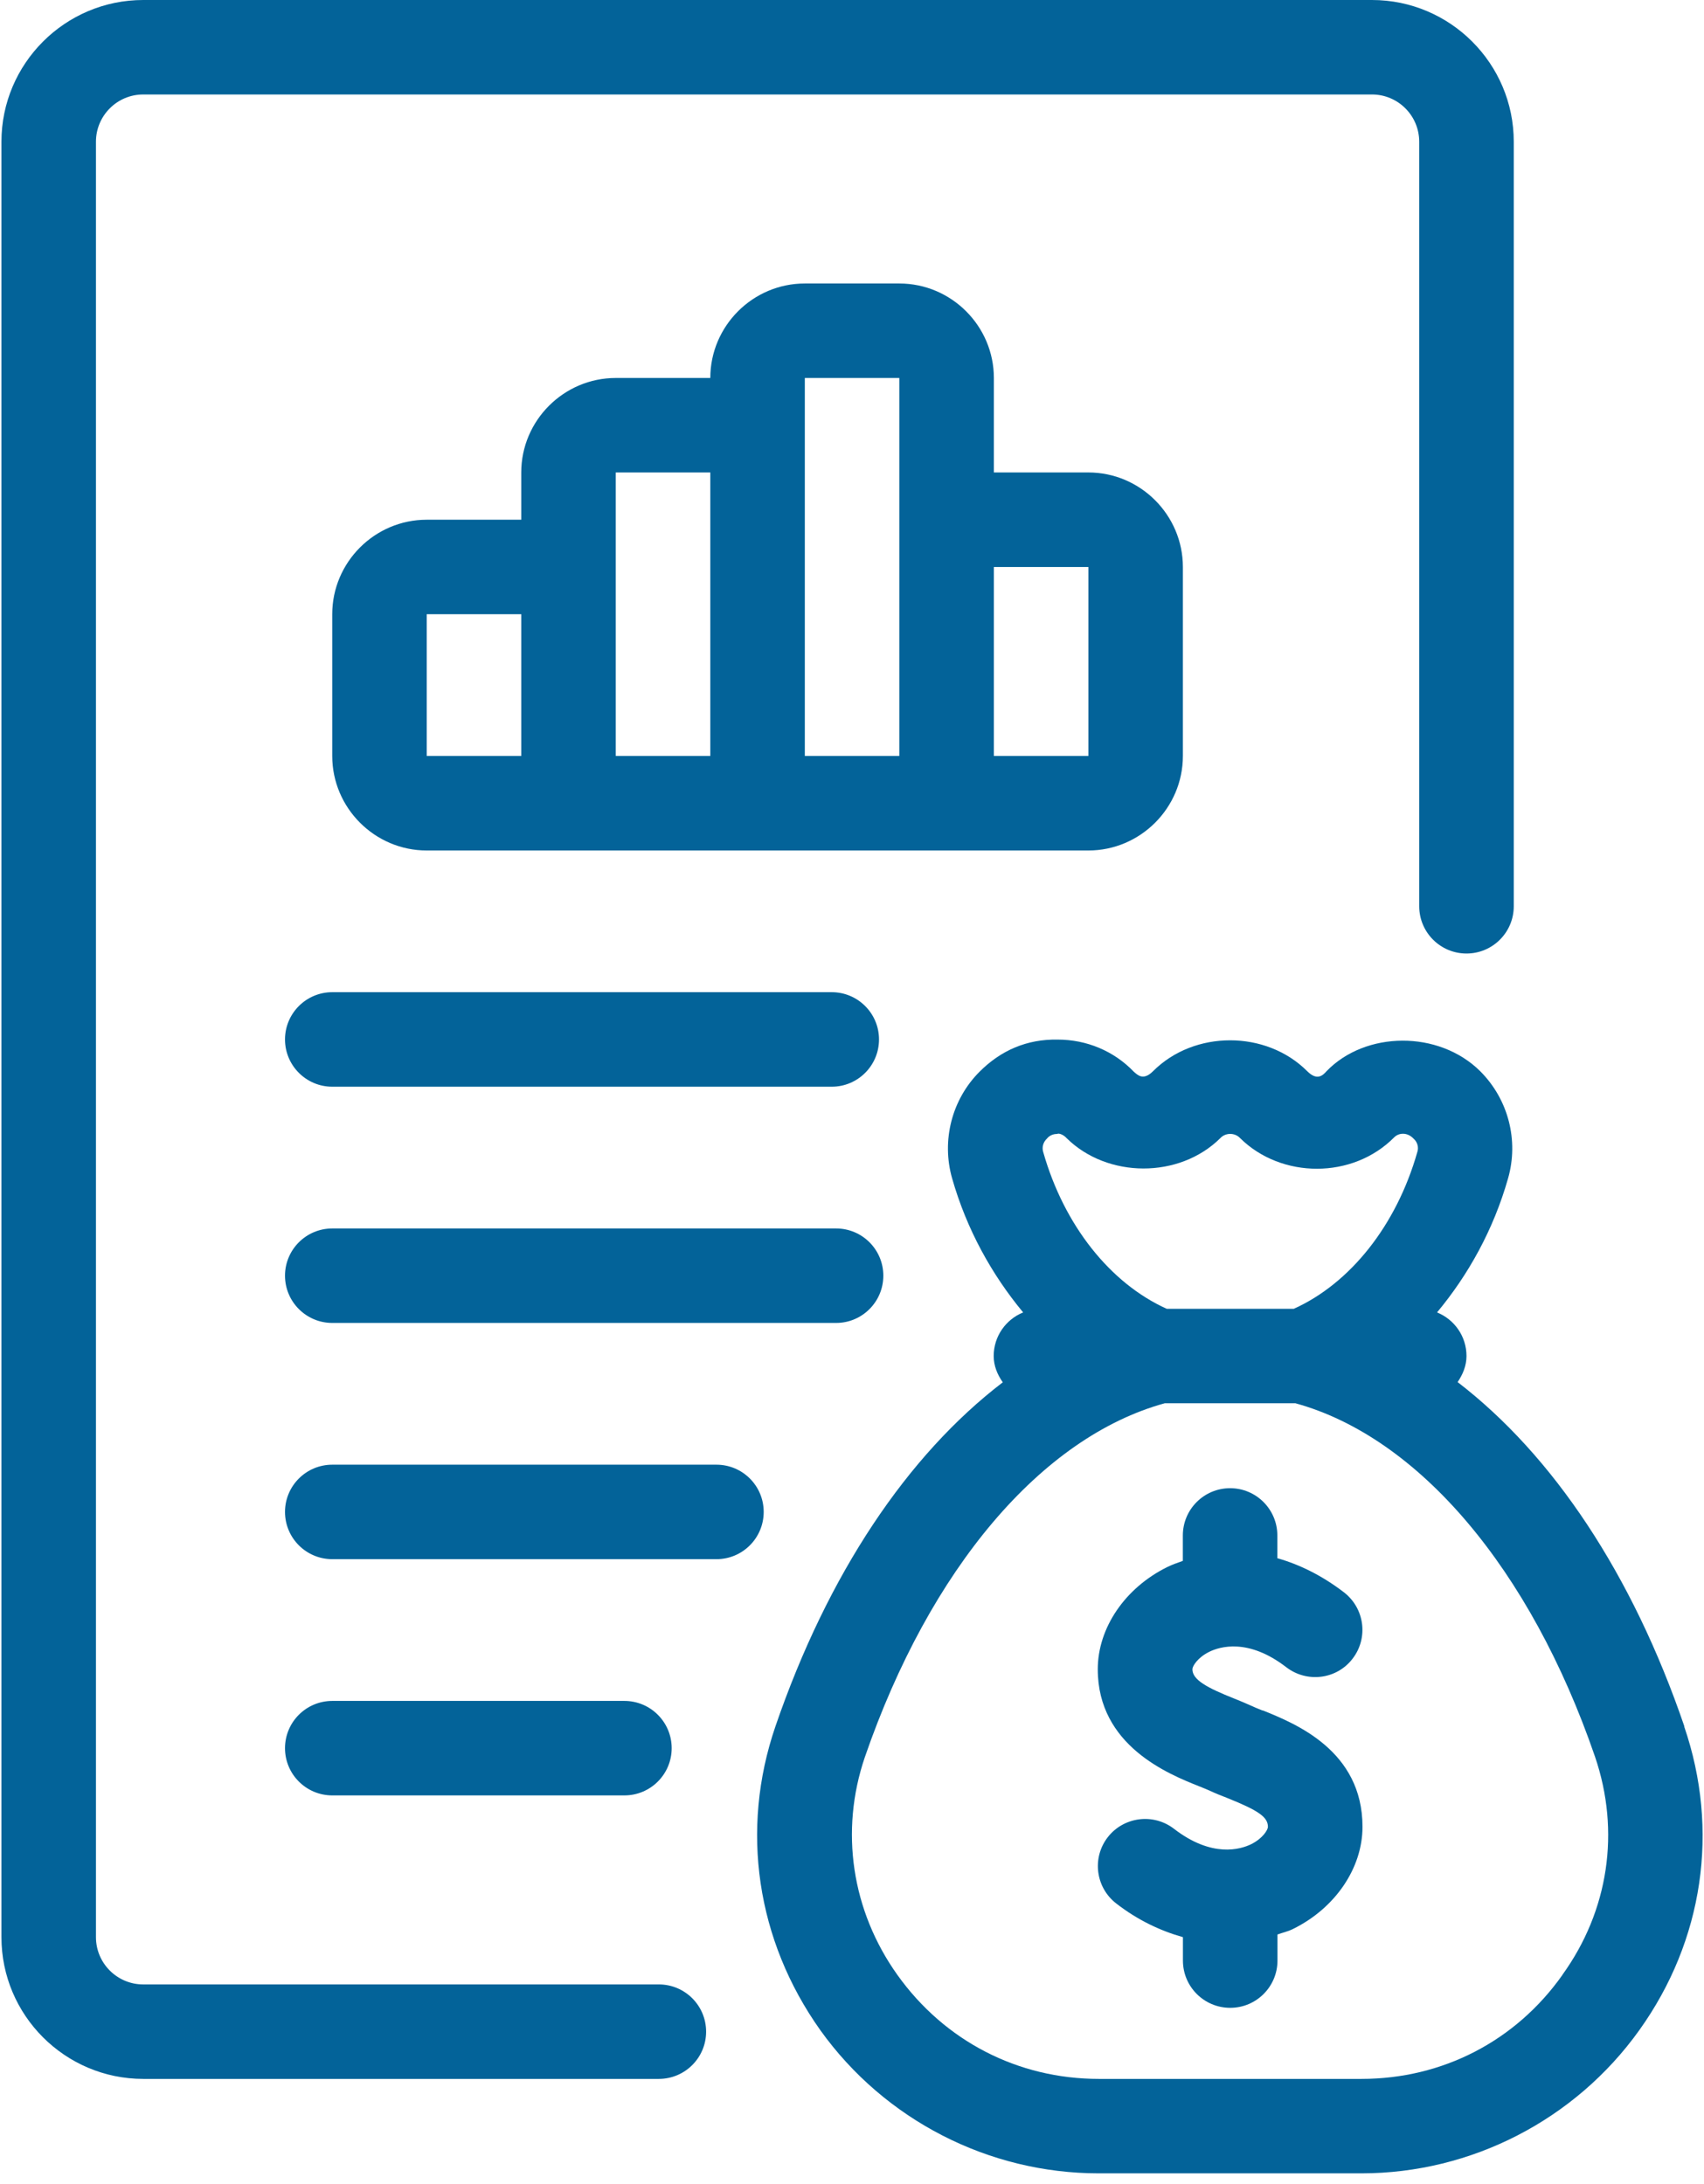
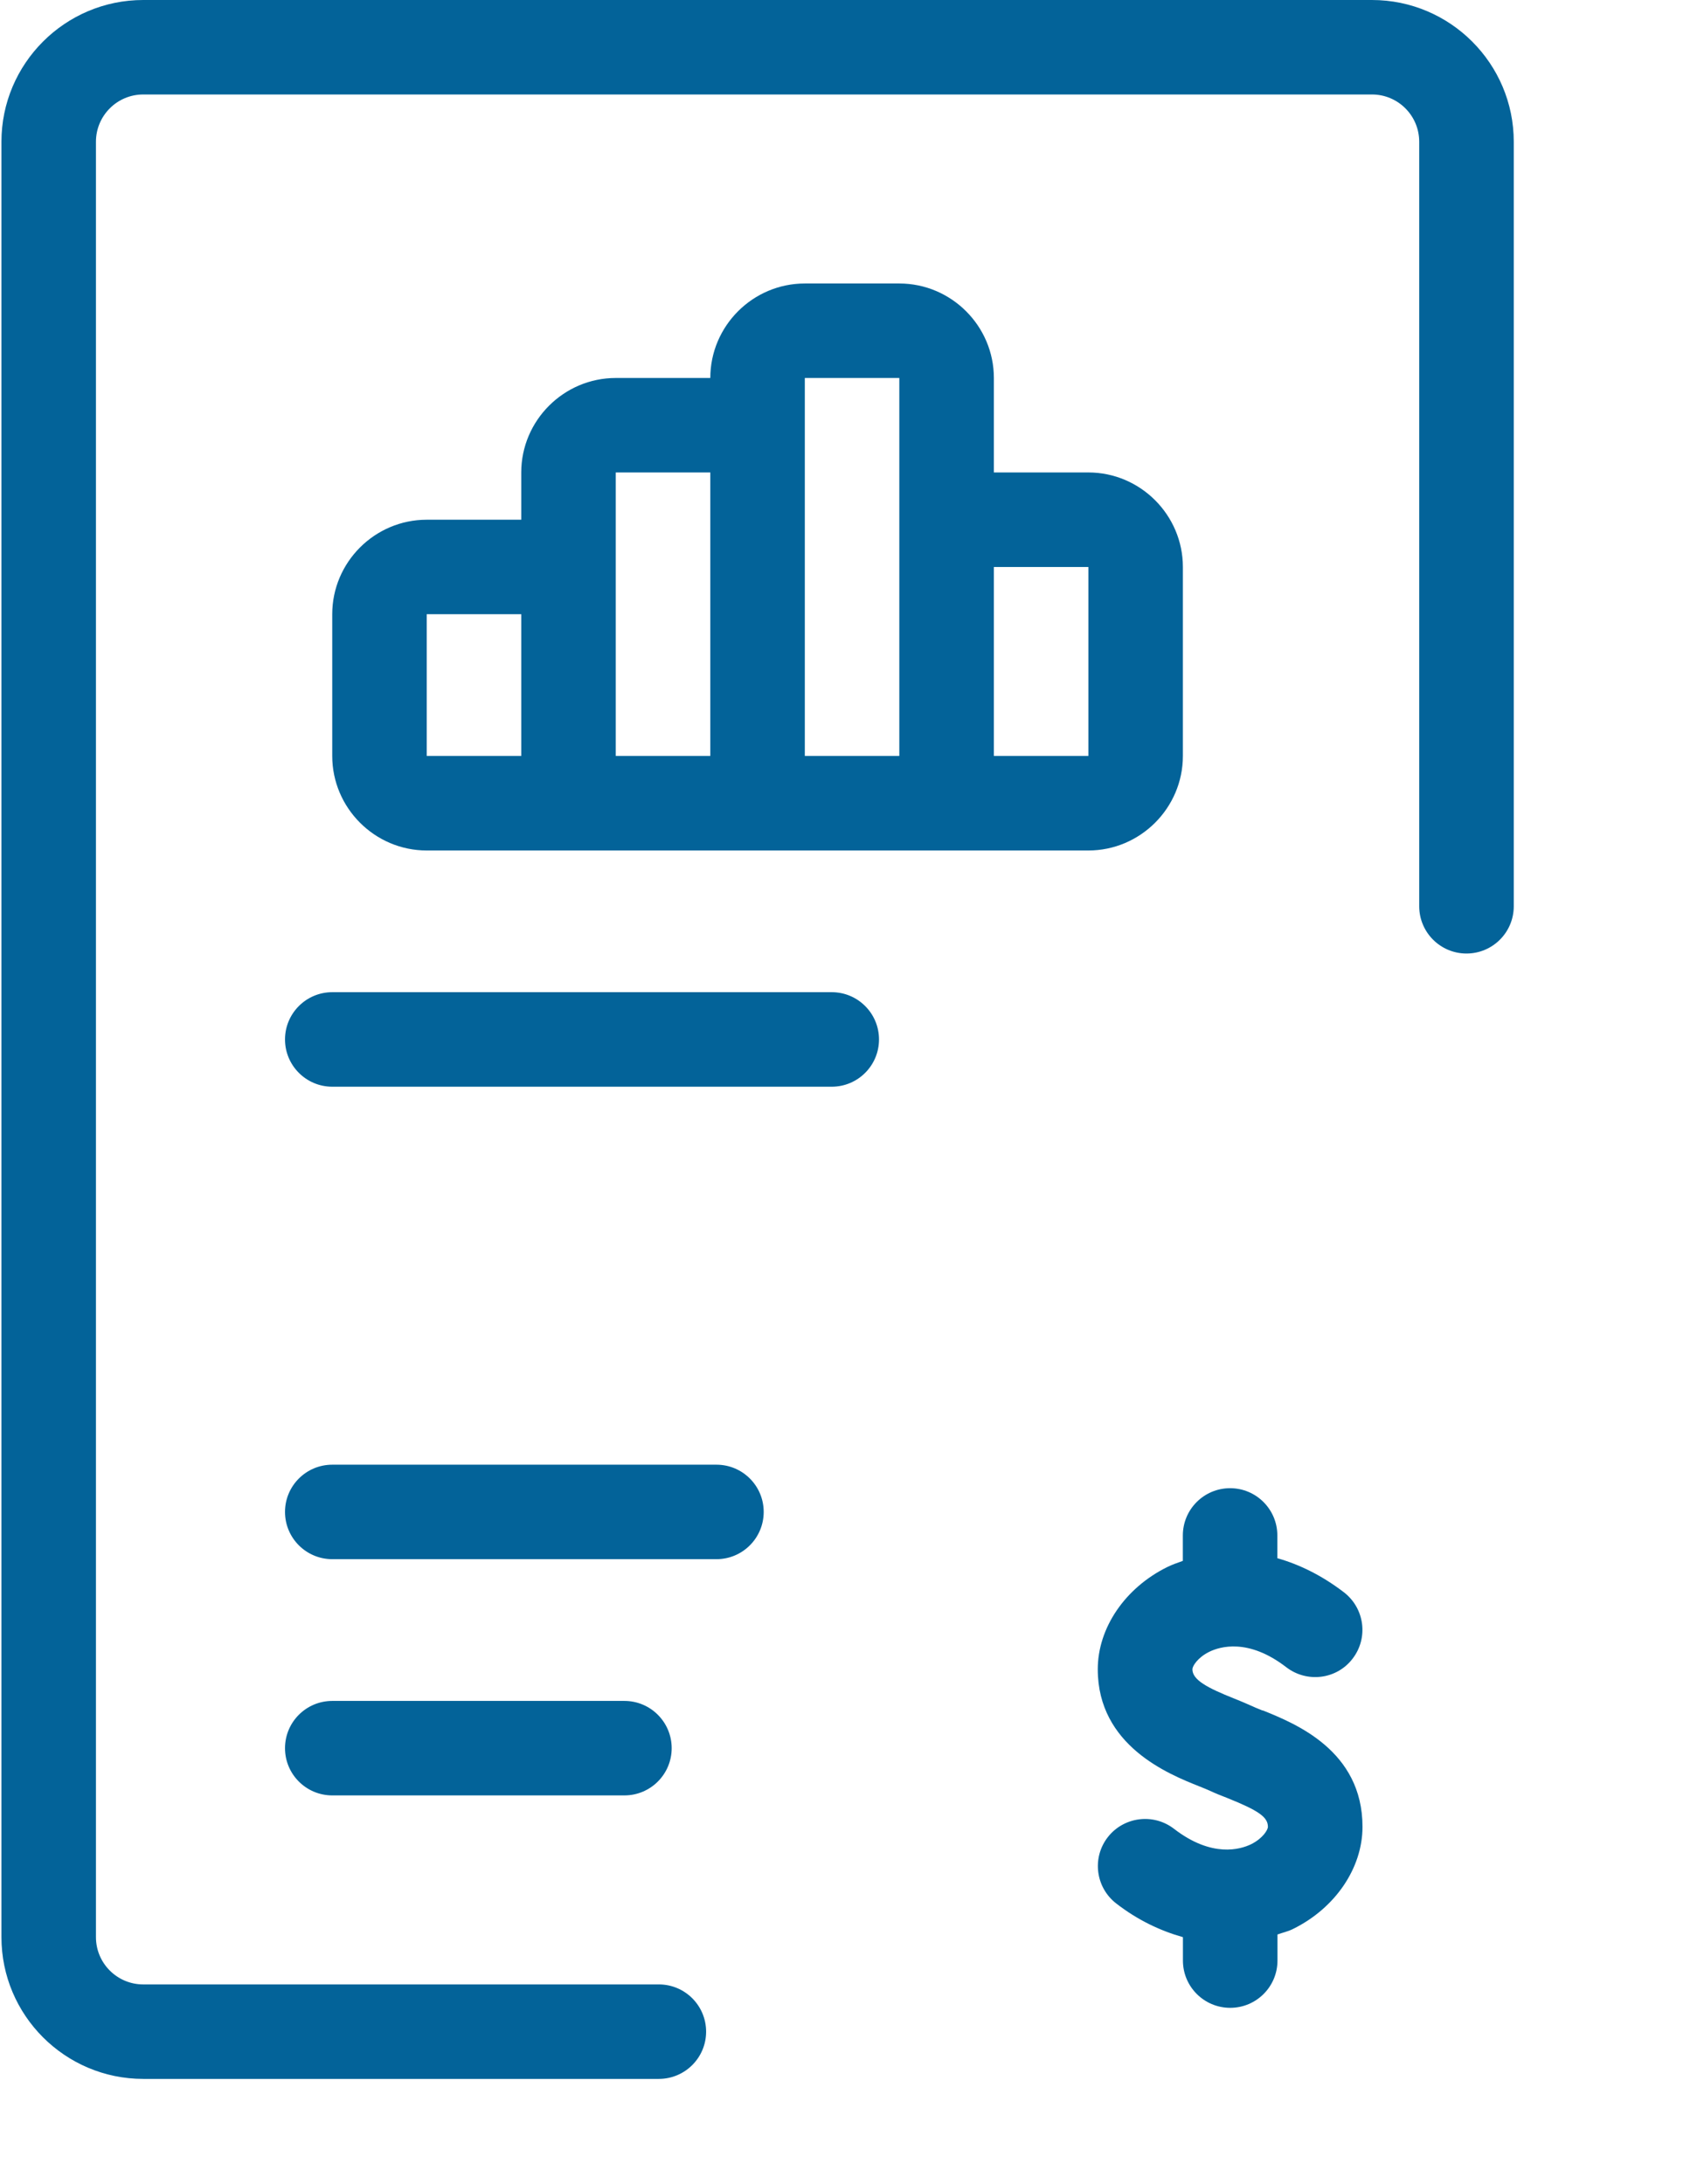
<svg xmlns="http://www.w3.org/2000/svg" width="39" height="50" viewBox="0 0 39 50" fill="none">
  <path d="M15.079 47.592H3.278C1.489 47.592 0.033 46.136 0.033 44.347V3.245C0.033 1.456 1.489 0 3.278 0H31.401C33.19 0 34.646 1.456 34.646 3.245V20.747C34.646 21.345 34.161 21.829 33.564 21.829C32.967 21.829 32.482 21.344 32.482 20.747V3.245C32.482 2.648 31.998 2.163 31.401 2.163H3.278C2.681 2.163 2.196 2.648 2.196 3.245V44.347C2.196 44.944 2.681 45.429 3.278 45.429H15.079C15.676 45.429 16.161 45.913 16.161 46.511C16.161 47.108 15.676 47.592 15.079 47.592Z" fill="#036399" />
  <path d="M19.036 24.878H7.605C7.008 24.878 6.523 24.393 6.523 23.796C6.523 23.199 7.008 22.714 7.605 22.714H19.036C19.634 22.714 20.118 23.199 20.118 23.796C20.118 24.393 19.634 24.878 19.036 24.878Z" fill="#036399" />
-   <path d="M19.136 30.286H7.605C7.008 30.286 6.523 29.801 6.523 29.204C6.523 28.607 7.008 28.123 7.605 28.123H19.136C19.733 28.123 20.217 28.607 20.217 29.204C20.217 29.801 19.733 30.286 19.136 30.286Z" fill="#036399" />
  <path d="M16.398 35.694H7.605C7.008 35.694 6.523 35.21 6.523 34.612C6.523 34.015 7.008 33.531 7.605 33.531H16.398C16.995 33.531 17.479 34.015 17.479 34.612C17.479 35.21 16.995 35.694 16.398 35.694Z" fill="#036399" />
  <path d="M14.291 41.102H7.605C7.008 41.102 6.523 40.618 6.523 40.021C6.523 39.423 7.008 38.939 7.605 38.939H14.291C14.888 38.939 15.373 39.423 15.373 40.021C15.373 40.618 14.888 41.102 14.291 41.102Z" fill="#036399" />
-   <path d="M24.91 10.816H22.747V8.653C22.747 7.463 21.773 6.49 20.583 6.49H18.42C17.23 6.49 16.257 7.463 16.257 8.653H14.093C12.903 8.653 11.93 9.627 11.93 10.816V11.898H9.767C8.577 11.898 7.604 12.871 7.604 14.061V17.306C7.604 18.496 8.577 19.47 9.767 19.47H24.91C26.099 19.47 27.073 18.496 27.073 17.306V12.98C27.073 11.79 26.099 10.816 24.91 10.816ZM9.767 14.061H11.93V17.306H9.767V14.061ZM14.093 10.816H16.257V17.306H14.093V10.816ZM18.42 8.653H20.583V17.306H18.42V8.653ZM24.91 17.306H22.747V12.98H24.91V17.306Z" fill="#036399" />
-   <path d="M38.551 39.523C37.359 36.032 35.54 33.315 33.361 31.64C33.478 31.467 33.564 31.269 33.564 31.043C33.564 30.59 33.285 30.205 32.89 30.045C33.607 29.184 34.182 28.15 34.515 26.978C34.763 26.113 34.526 25.171 33.877 24.522C32.926 23.58 31.25 23.602 30.362 24.522C30.276 24.619 30.146 24.75 29.918 24.522C28.976 23.58 27.333 23.58 26.391 24.522C26.164 24.75 26.035 24.608 25.948 24.533C25.492 24.058 24.866 23.799 24.206 23.799C23.503 23.787 22.908 24.046 22.421 24.533C21.783 25.171 21.544 26.113 21.792 26.978C22.126 28.15 22.703 29.184 23.417 30.045C23.023 30.205 22.743 30.59 22.743 31.043C22.743 31.271 22.829 31.471 22.951 31.645C20.774 33.31 18.946 36.026 17.747 39.523C16.936 41.891 17.315 44.422 18.775 46.477C20.246 48.532 22.626 49.754 25.145 49.754H31.16C33.67 49.754 36.05 48.532 37.519 46.477C38.99 44.422 39.358 41.891 38.546 39.523L38.551 39.523ZM23.969 26.056C24.046 25.971 24.143 25.959 24.197 25.959C24.228 25.937 24.337 25.971 24.413 26.056C25.344 26.976 26.989 26.987 27.929 26.056C28.048 25.926 28.264 25.926 28.384 26.056C29.326 26.987 30.959 26.998 31.91 26.036C32.019 25.928 32.212 25.917 32.354 26.068C32.44 26.144 32.474 26.261 32.44 26.369C31.962 28.053 30.903 29.38 29.612 29.962H26.703C25.412 29.38 24.352 28.053 23.875 26.369C23.843 26.261 23.875 26.142 23.972 26.056H23.969ZM35.759 45.213C34.689 46.727 33.013 47.592 31.162 47.592H25.148C23.298 47.592 21.621 46.727 20.54 45.213C19.49 43.741 19.219 41.914 19.794 40.226C21.281 35.913 23.839 32.9 26.657 32.125H29.65C32.469 32.902 35.027 35.913 36.505 40.214C37.089 41.925 36.818 43.741 35.759 45.21L35.759 45.213Z" fill="#036399" />
+   <path d="M24.91 10.816H22.747V8.653C22.747 7.463 21.773 6.49 20.583 6.49H18.42C17.23 6.49 16.257 7.463 16.257 8.653H14.093C12.903 8.653 11.93 9.627 11.93 10.816V11.898H9.767C8.577 11.898 7.604 12.871 7.604 14.061V17.306C7.604 18.496 8.577 19.47 9.767 19.47H24.91C26.099 19.47 27.073 18.496 27.073 17.306V12.98C27.073 11.79 26.099 10.816 24.91 10.816ZM9.767 14.061H11.93V17.306H9.767V14.061M14.093 10.816H16.257V17.306H14.093V10.816ZM18.42 8.653H20.583V17.306H18.42V8.653ZM24.91 17.306H22.747V12.98H24.91V17.306Z" fill="#036399" />
  <path d="M28.899 39.16C28.794 39.117 28.697 39.079 28.611 39.038C28.507 38.991 28.383 38.939 28.248 38.885C27.626 38.637 27.291 38.457 27.291 38.214C27.291 38.144 27.408 37.948 27.676 37.815C27.917 37.697 28.568 37.495 29.44 38.168C29.913 38.531 30.594 38.448 30.957 37.972C31.322 37.499 31.234 36.821 30.761 36.454C30.276 36.082 29.76 35.82 29.235 35.672V35.151C29.235 34.554 28.751 34.069 28.154 34.069C27.556 34.069 27.072 34.554 27.072 35.151V35.733C26.955 35.775 26.835 35.816 26.72 35.872C25.751 36.348 25.125 37.267 25.125 38.214C25.125 39.967 26.75 40.616 27.444 40.893C27.538 40.931 27.626 40.965 27.698 40.999C27.813 41.053 27.948 41.107 28.093 41.163C28.812 41.452 29.019 41.6 29.019 41.821C29.019 41.891 28.902 42.087 28.634 42.22C28.392 42.337 27.739 42.538 26.869 41.866C26.398 41.503 25.718 41.589 25.353 42.06C24.988 42.531 25.075 43.212 25.549 43.577C26.031 43.951 26.549 44.199 27.074 44.347V44.883C27.074 45.481 27.559 45.965 28.156 45.965C28.753 45.965 29.238 45.481 29.238 44.883V44.286C29.355 44.243 29.474 44.219 29.589 44.162C30.558 43.687 31.184 42.767 31.184 41.821C31.184 40.072 29.641 39.455 28.899 39.155L28.899 39.16Z" fill="#036399" />
</svg>